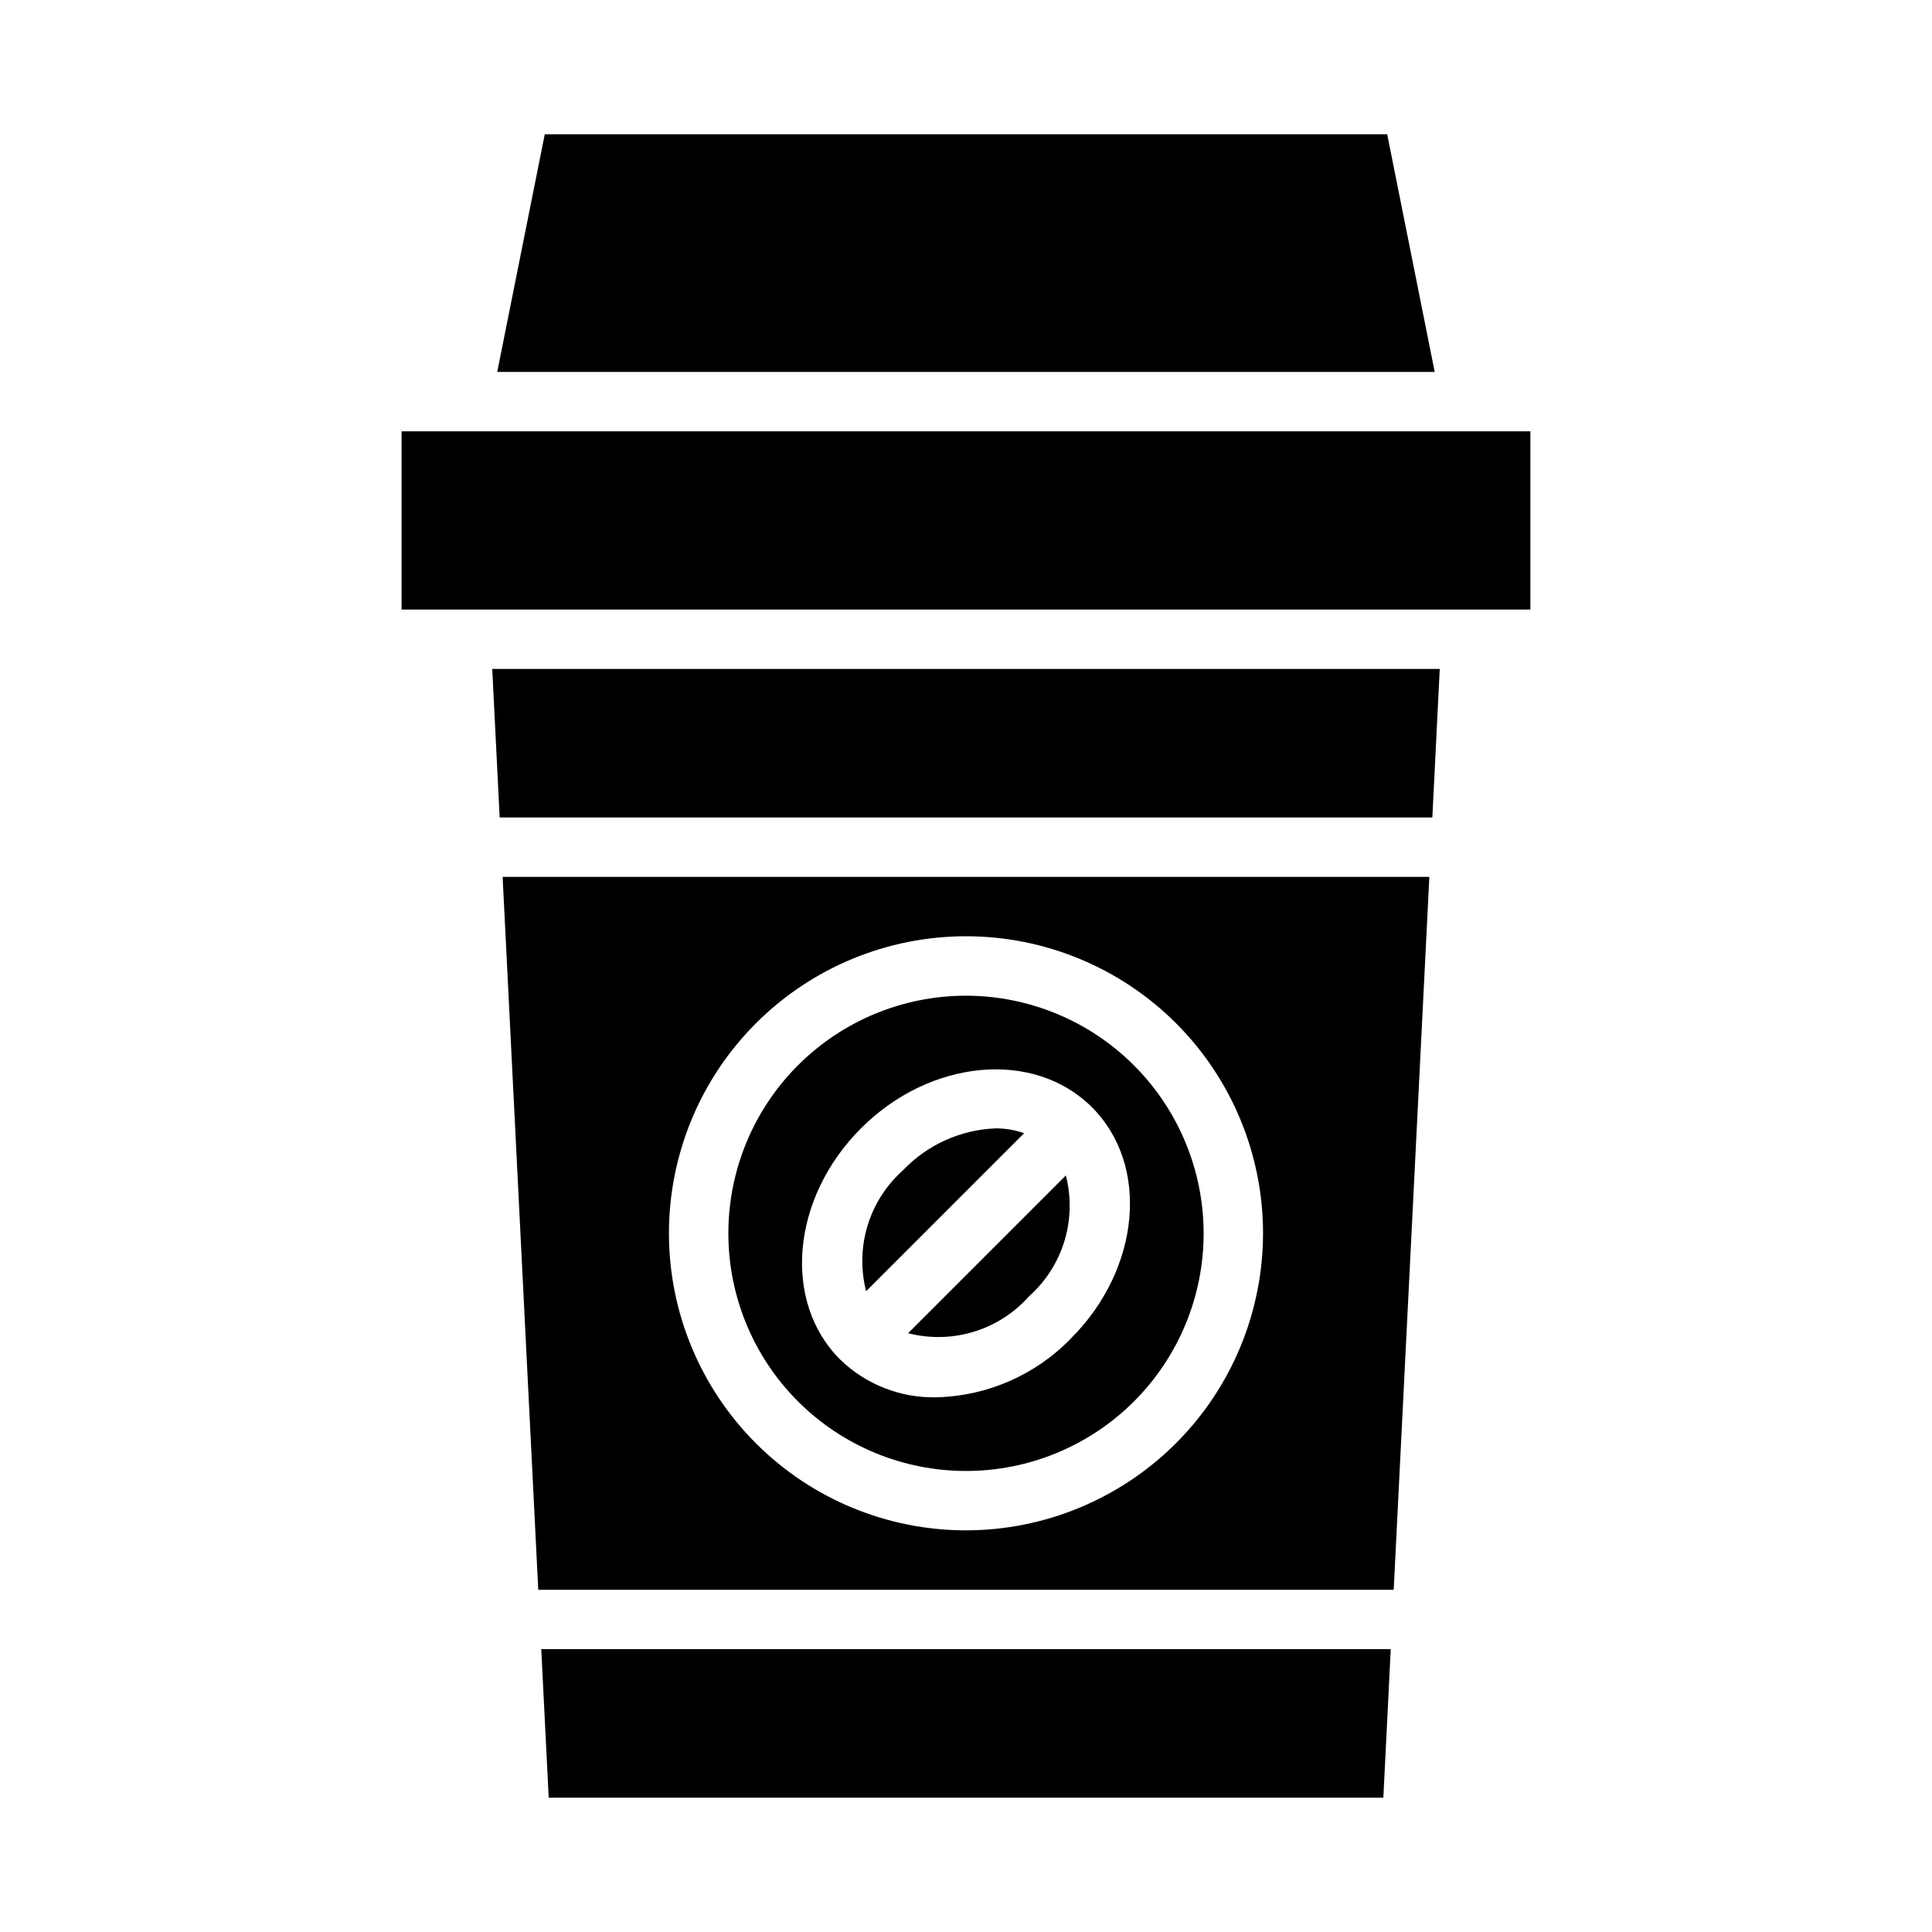
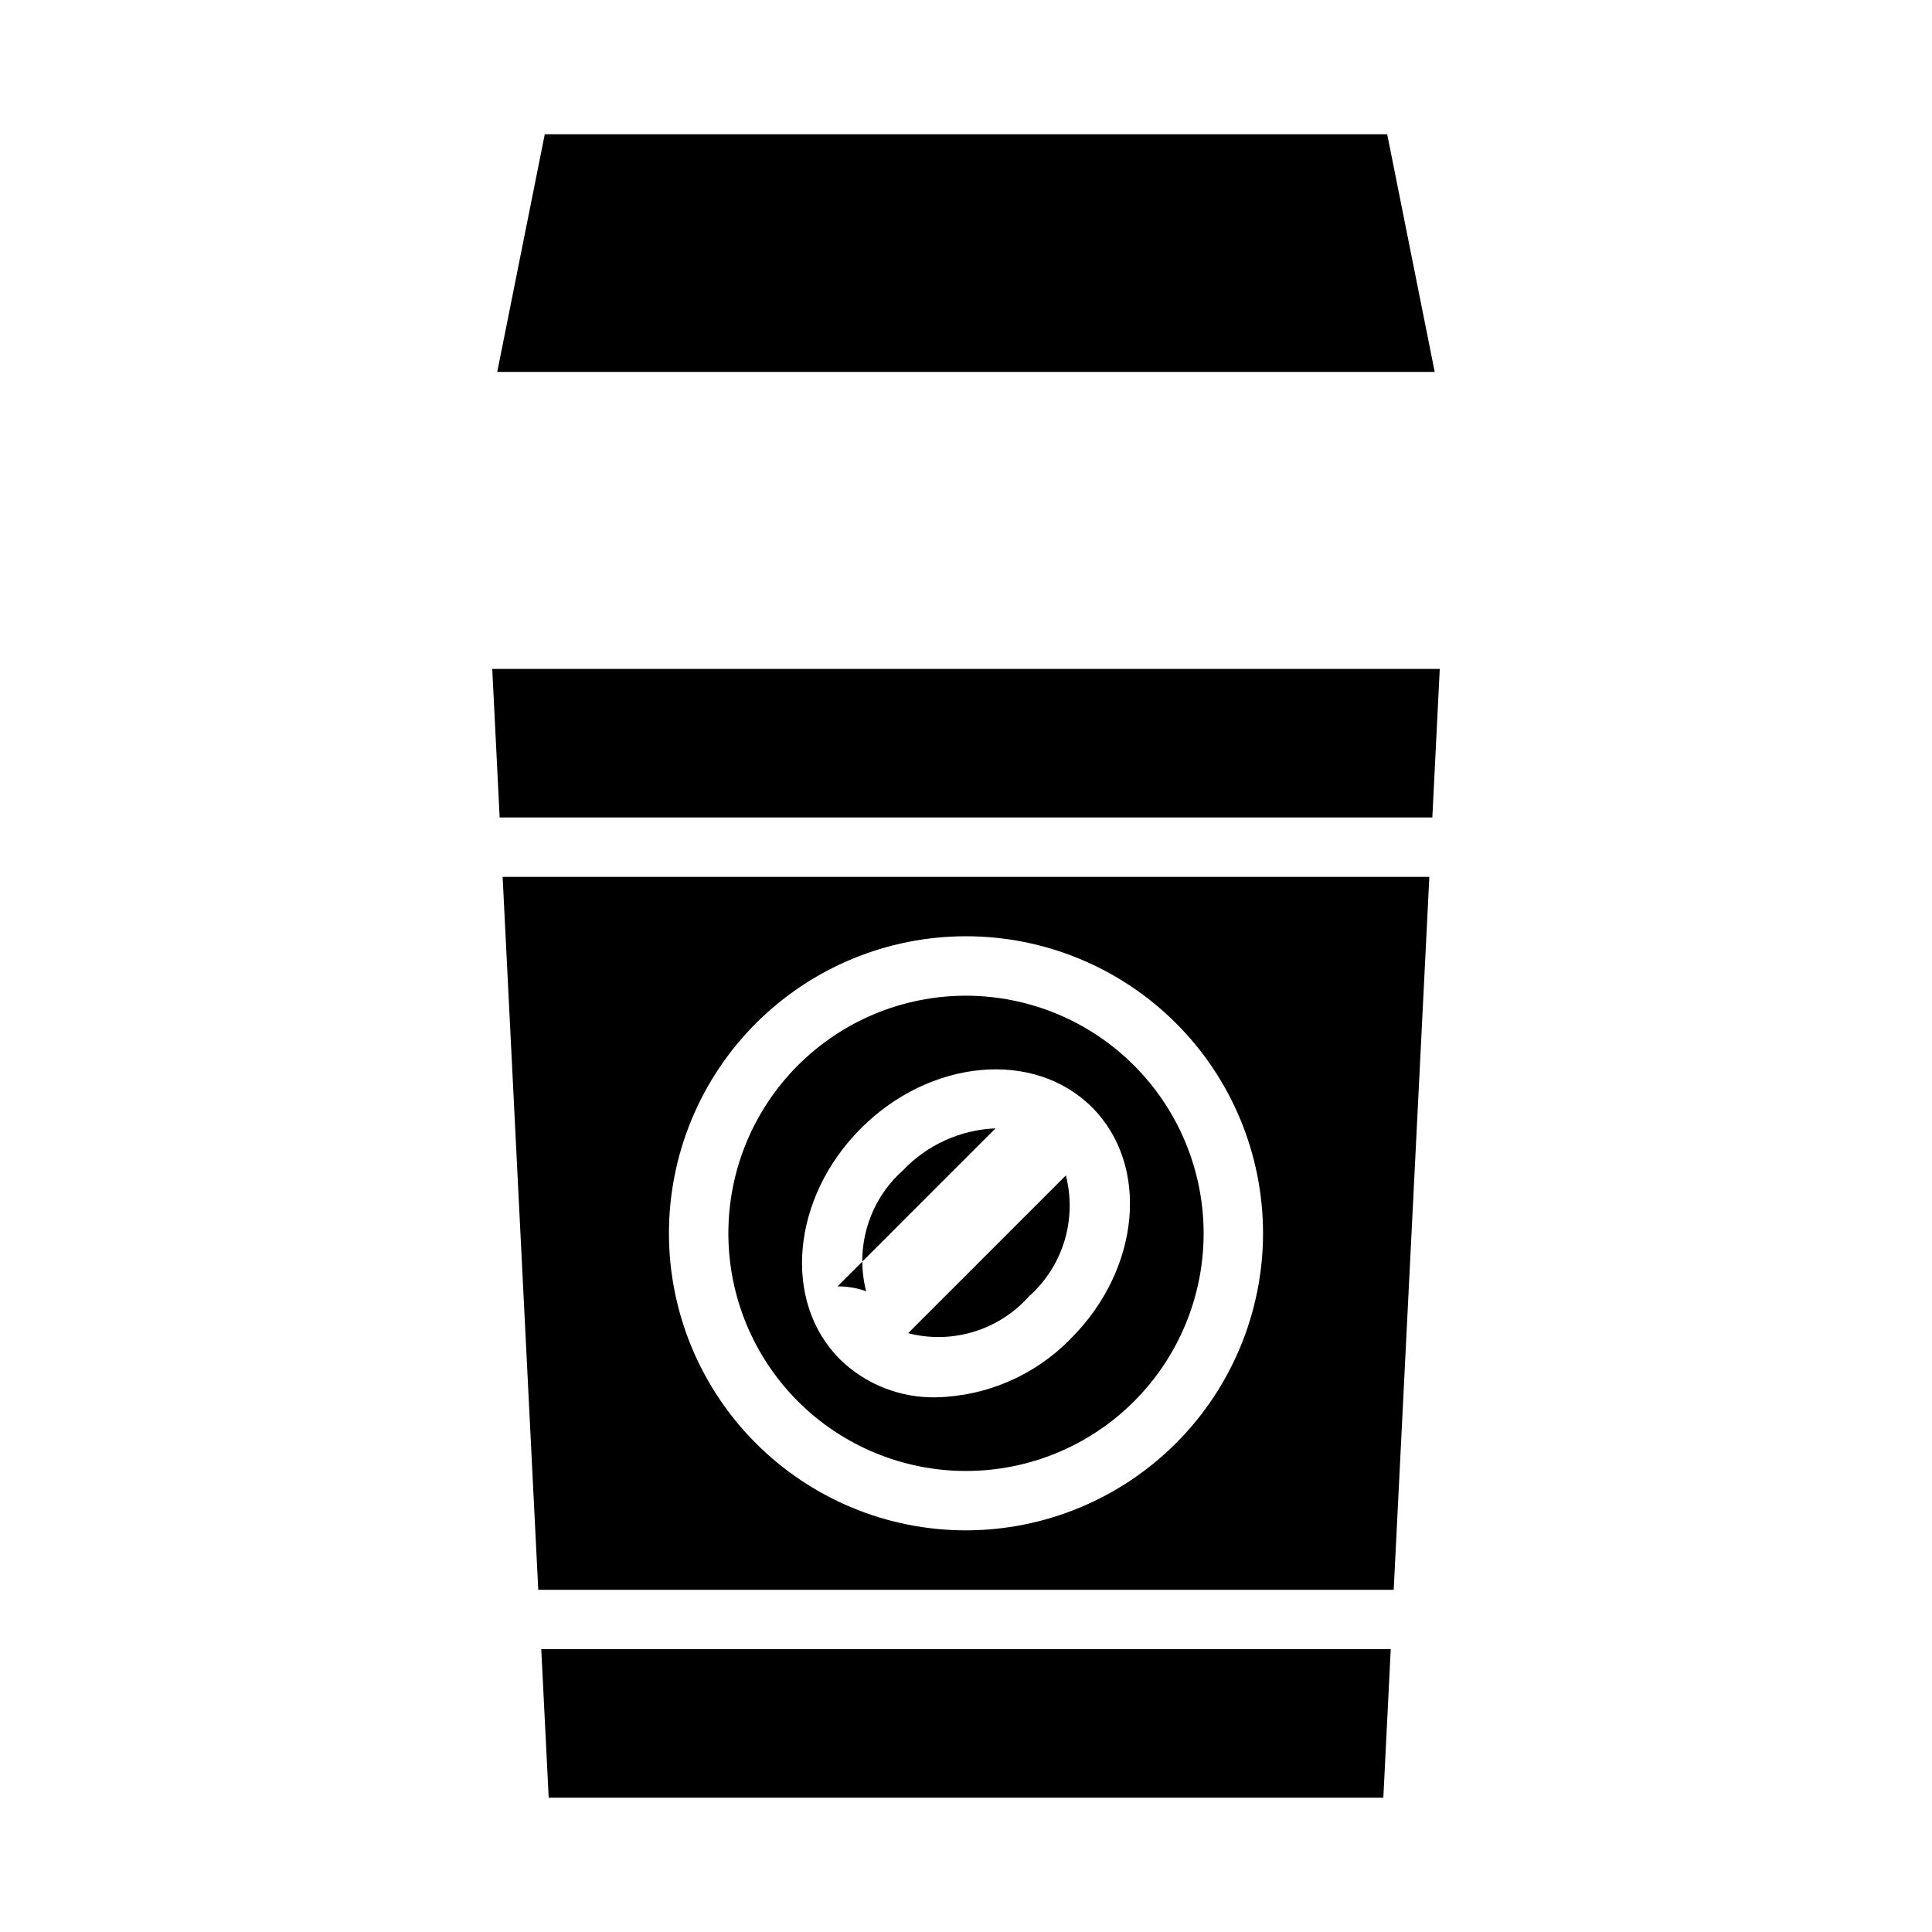
<svg xmlns="http://www.w3.org/2000/svg" fill="#000000" width="800px" height="800px" version="1.1" viewBox="144 144 512 512">
  <g>
    <path d="m400 407.87c-16.703 0-32.723 6.633-44.531 18.445-11.812 11.809-18.445 27.828-18.445 44.531s6.633 32.719 18.445 44.531c11.809 11.809 27.828 18.445 44.531 18.445 16.699 0 32.719-6.637 44.531-18.445 11.809-11.812 18.445-27.828 18.445-44.531-0.02-16.699-6.66-32.703-18.469-44.512-11.805-11.805-27.812-18.445-44.508-18.465zm27.832 90.809c-9.387 9.699-22.211 15.312-35.707 15.625-9.512 0.203-18.707-3.422-25.523-10.059-15.348-15.348-12.852-42.816 5.566-61.23 18.414-18.418 45.883-20.914 61.23-5.566 15.348 15.348 12.848 42.816-5.566 61.23z" />
    <path d="m384.66 497.31c5.723 1.473 11.738 1.344 17.391-0.379 5.652-1.723 10.719-4.973 14.645-9.387 4.414-3.926 7.66-8.992 9.383-14.645 1.723-5.652 1.855-11.668 0.383-17.391z" />
-     <path d="m407.82 443.03c-9.309 0.375-18.105 4.363-24.523 11.117-4.414 3.93-7.66 8.996-9.379 14.648-1.723 5.648-1.855 11.668-0.383 17.387l41.867-41.871c-2.434-0.859-5-1.293-7.582-1.281z" />
+     <path d="m407.82 443.03c-9.309 0.375-18.105 4.363-24.523 11.117-4.414 3.93-7.66 8.996-9.379 14.648-1.723 5.648-1.855 11.668-0.383 17.387c-2.434-0.859-5-1.293-7.582-1.281z" />
    <path d="m512.56 581.05h-225.12l1.969 39.359h221.19z" />
    <path d="m511.62 179.58h-223.25l-12.598 62.977h248.44z" />
    <path d="m522.79 376.38h-245.59l9.445 188.93h226.7zm-122.79 173.18c-20.879 0-40.902-8.293-55.664-23.055-14.766-14.766-23.059-34.785-23.059-55.664s8.293-40.902 23.059-55.664c14.762-14.762 34.785-23.059 55.664-23.059 20.875 0 40.898 8.297 55.664 23.059 14.762 14.762 23.055 34.785 23.055 55.664-0.023 20.871-8.324 40.879-23.082 55.637-14.758 14.758-34.766 23.059-55.637 23.082z" />
-     <path d="m533.82 305.54h15.742v-47.234h-299.14v47.234z" />
    <path d="m525.55 321.28h-251.1l1.965 39.359h247.17z" />
  </g>
</svg>